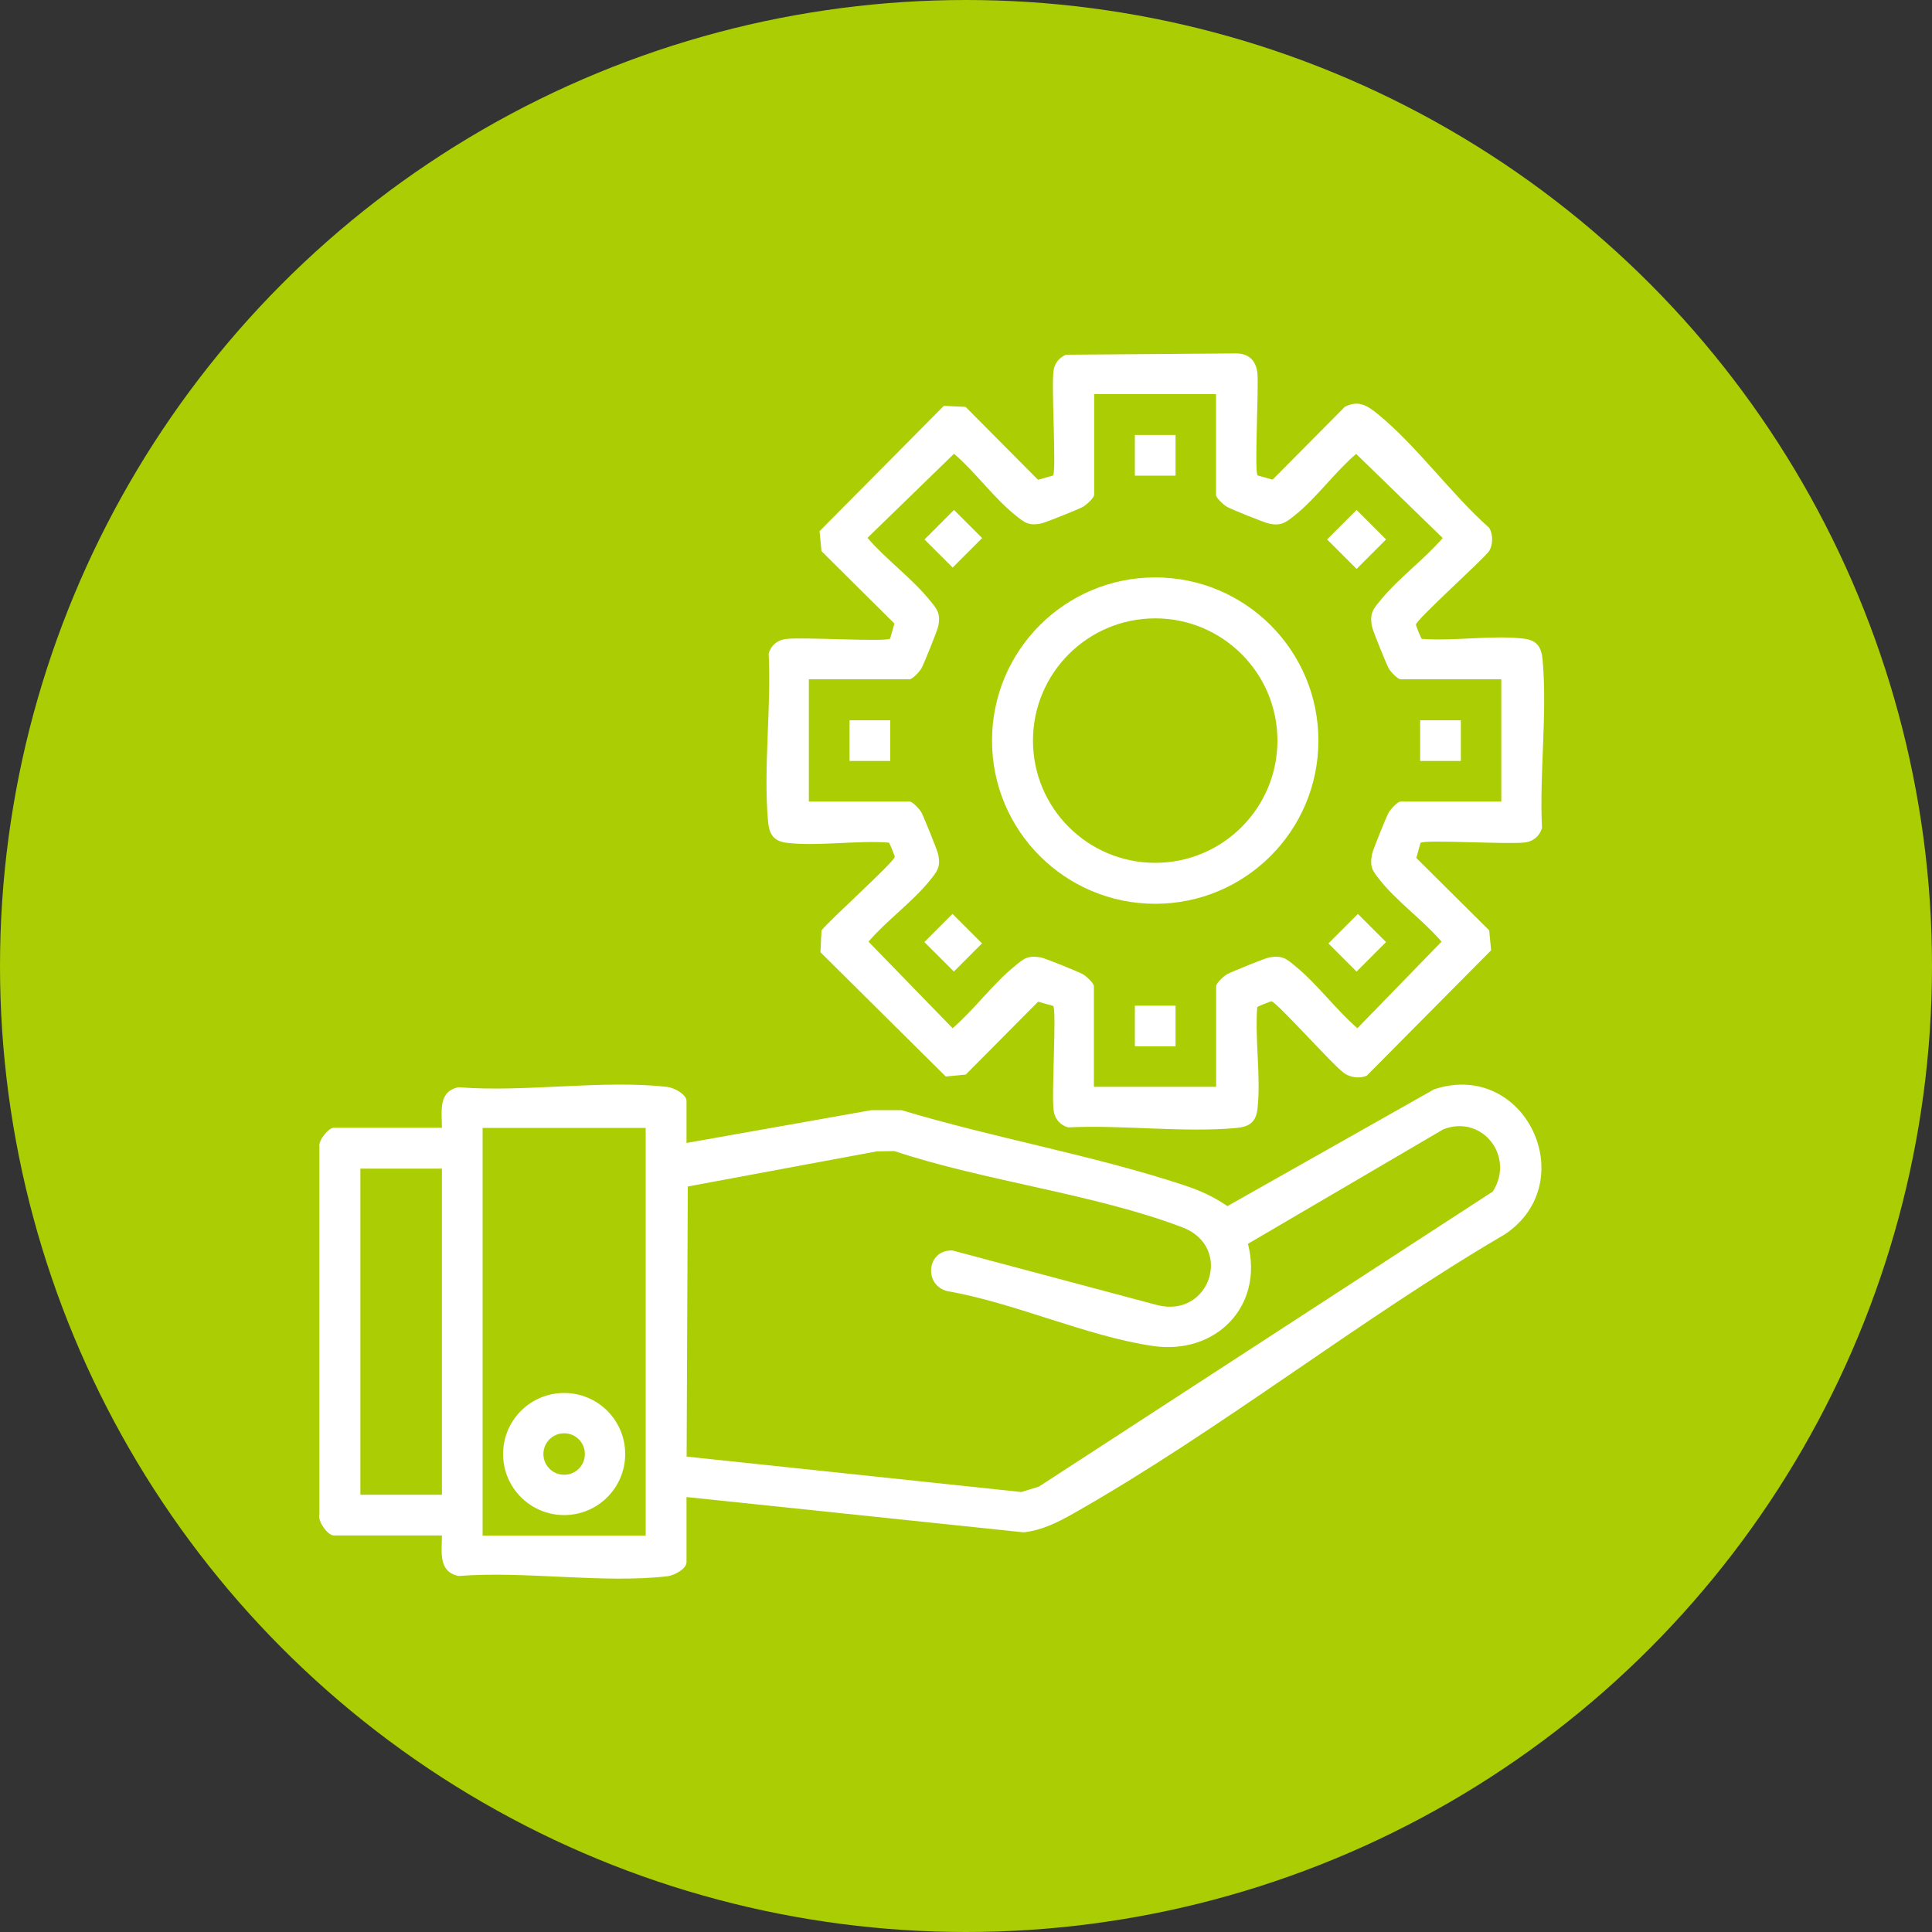
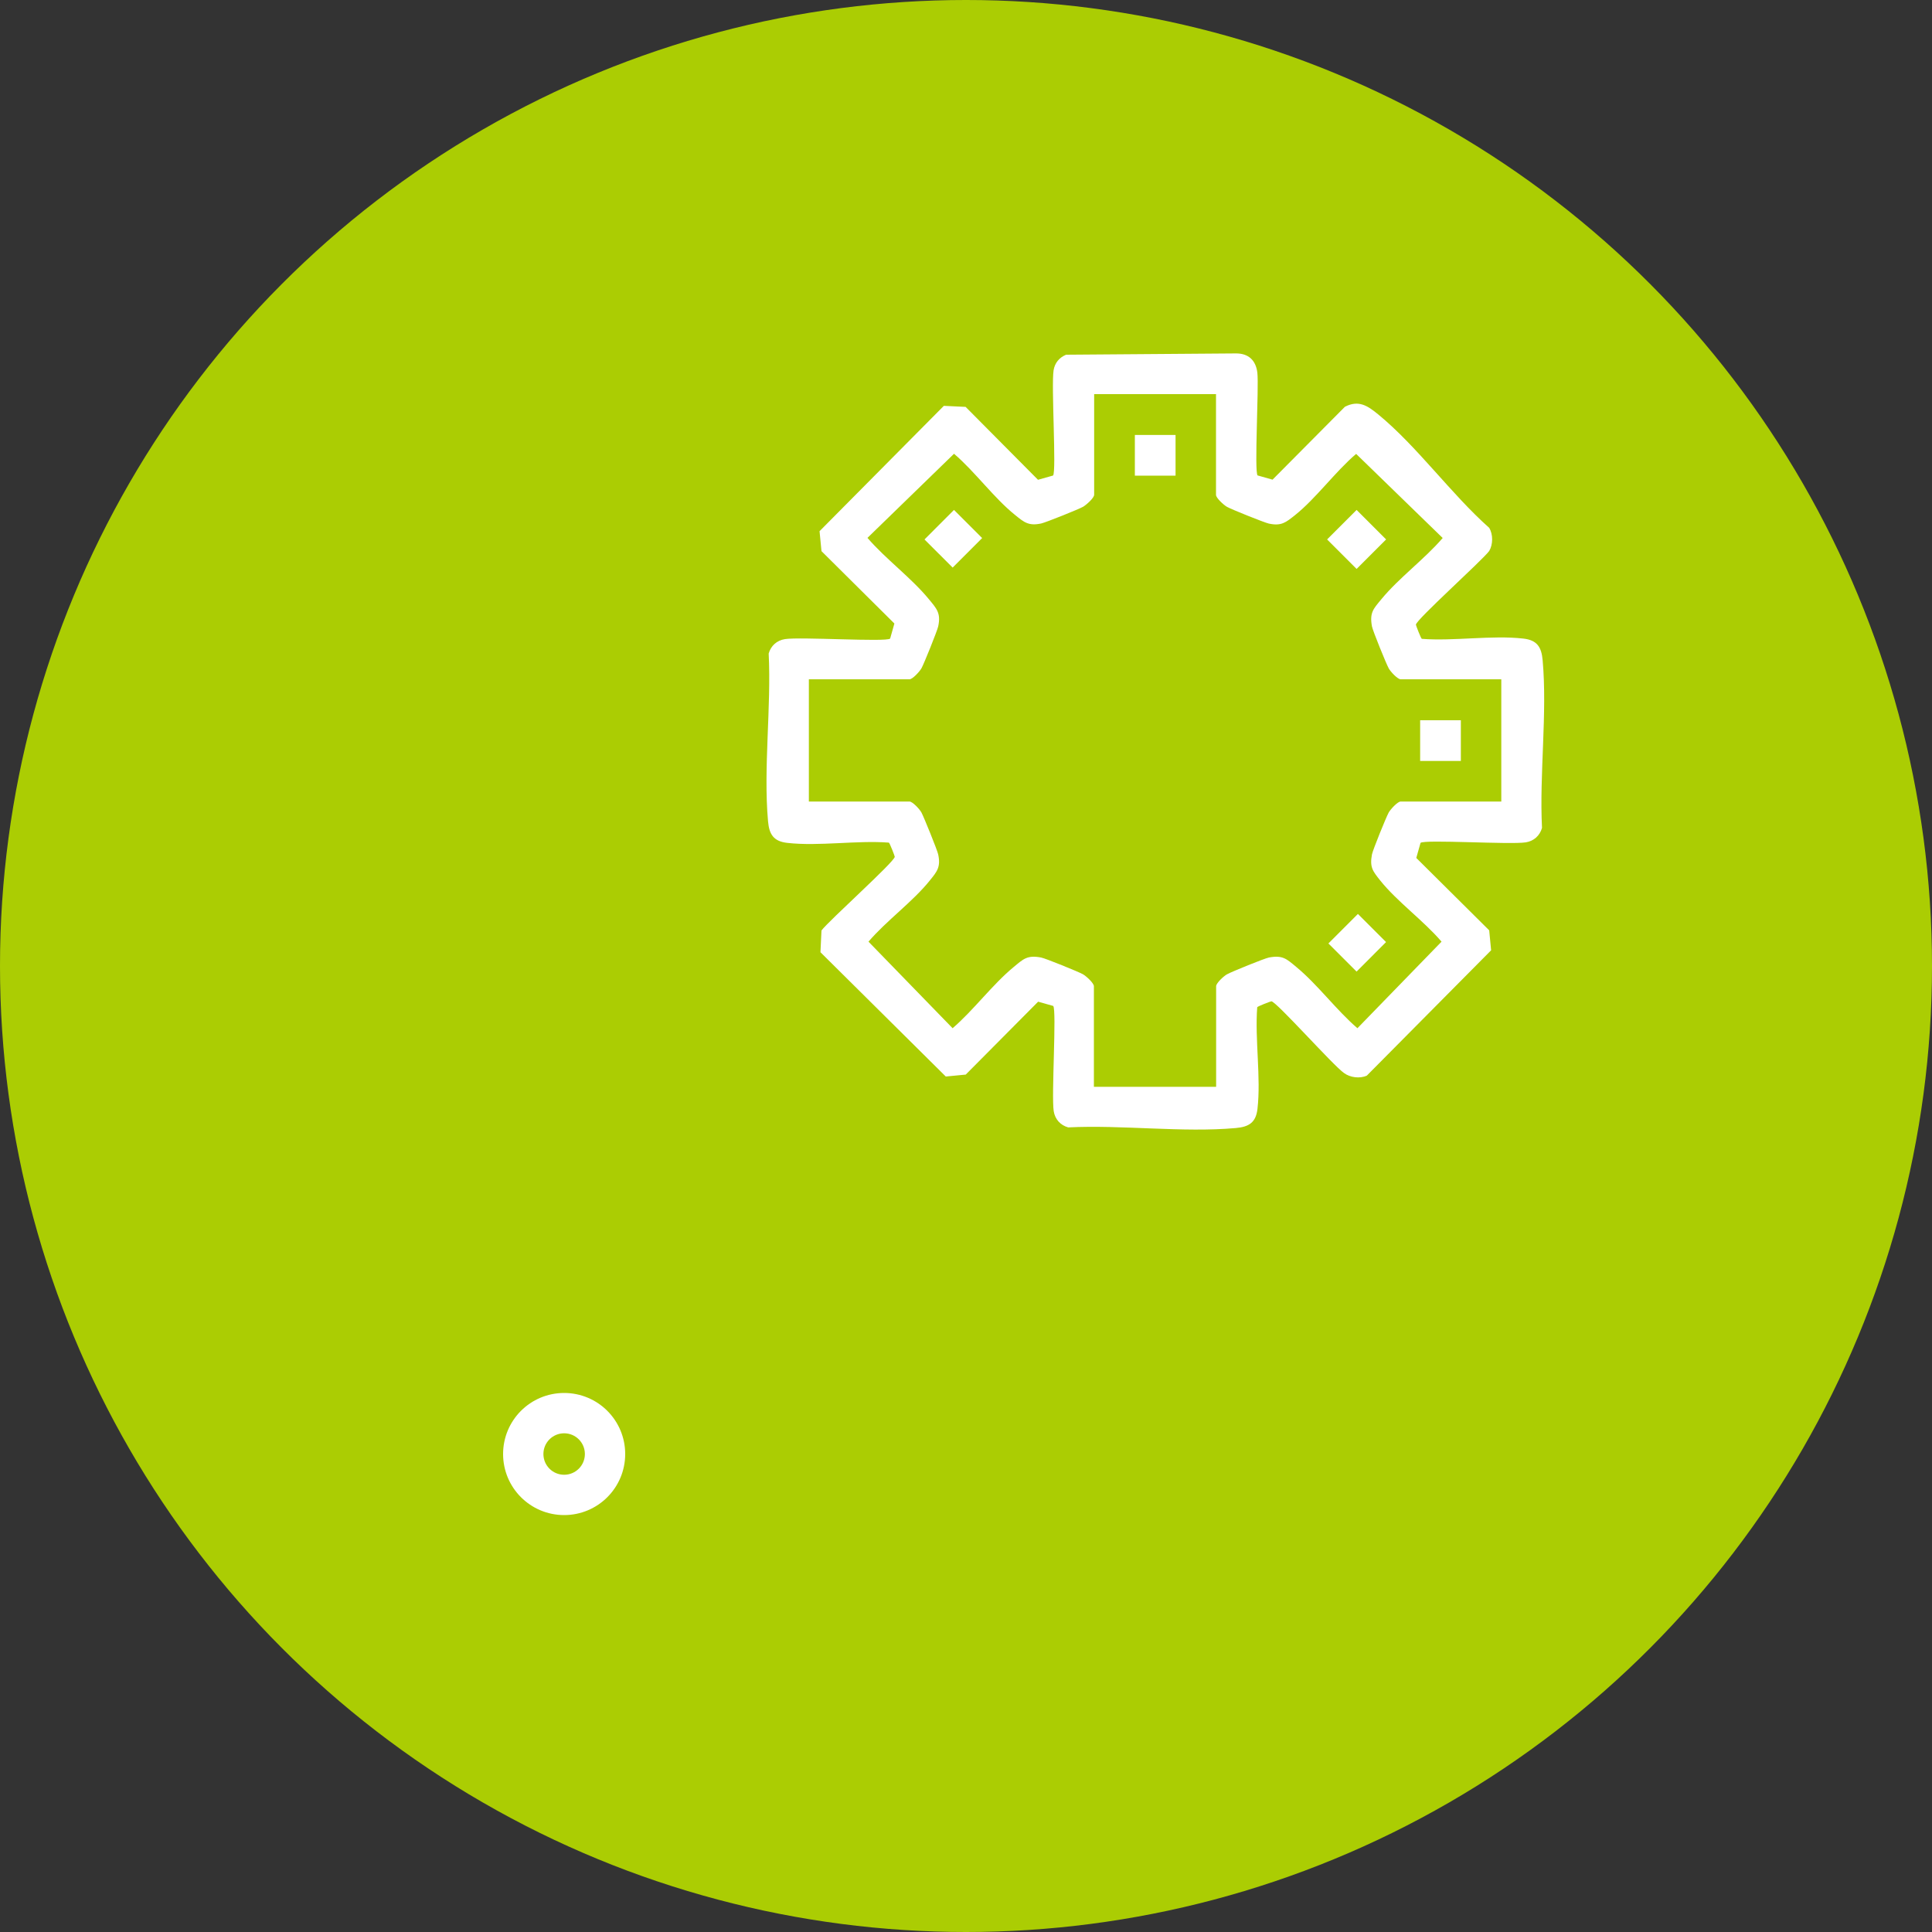
<svg xmlns="http://www.w3.org/2000/svg" id="_圖層_2" data-name="圖層 2" viewBox="0 0 150 150">
  <rect x="0" y="0" width="150" height="150" fill="#333333" stroke="none" />
  <defs>
    <style>
      .cls-1 {
        fill: #fff;
      }

      .cls-2 {
        fill: #abcd03;
      }
    </style>
  </defs>
  <g id="_圖層_1-2" data-name="圖層 1">
    <g>
      <circle class="cls-2" cx="75" cy="75" r="75" />
      <g>
-         <path class="cls-1" d="M53.3,116.25v5.04c0,.52-.96,1.03-1.48,1.09-4.99.58-11.1-.43-16.21-.02-1.6-.32-1.3-1.87-1.3-3.15h-8.41c-.45,0-1.28-1.13-1.1-1.67v-28.5c-.11-.49.72-1.48,1.1-1.48h8.41c0-1.28-.31-2.83,1.3-3.15,5.11.42,11.22-.6,16.21-.02.52.06,1.48.57,1.48,1.09v3.26l14.36-2.55h2.33c7.12,2.15,14.85,3.49,21.88,5.81,1.33.44,2.26.86,3.43,1.64l16.05-9.07c7.08-2.32,11.52,7.18,5.51,11.25-11.32,6.62-22.16,15.25-33.51,21.68-1.23.7-2.44,1.31-3.87,1.47l-26.18-2.74ZM53.3,113.09l26,2.75,1.36-.42,35.24-22.91c1.74-2.71-.81-6.01-3.84-4.83l-15.17,8.89c1.24,4.84-2.48,8.65-7.39,7.93-5.05-.73-10.79-3.37-15.92-4.25-1.92-.45-1.62-3.27.38-3.16l15.94,4.25c4.06.98,5.87-4.54,1.9-6.05-6.79-2.59-15.37-3.59-22.36-5.92l-1.36.02-14.68,2.73-.09,20.98ZM50.13,87.57h-12.66v31.65h12.66v-31.65ZM34.31,90.73h-6.33v25.32h6.33v-25.32Z" />
        <path class="cls-1" d="M97.63,36.91l1.17.33,5.62-5.66c1.08-.55,1.77-.07,2.59.6,3.05,2.51,5.63,6.15,8.61,8.8.31.51.3,1.3,0,1.8-.6.79-5.66,5.32-5.69,5.72,0,.06.4,1.09.46,1.1,2.49.19,5.46-.3,7.89-.02,1.06.12,1.4.66,1.49,1.68.37,4.12-.26,8.84-.05,13.02-.17.6-.63,1.02-1.26,1.12-1.19.19-7.87-.24-8.17.04l-.33,1.17,5.66,5.62.15,1.55-9.65,9.73c-.54.25-1.3.15-1.77-.2-.82-.56-5.25-5.55-5.64-5.57-.06,0-1.09.4-1.1.46-.19,2.49.3,5.46.02,7.89-.12,1.06-.66,1.4-1.68,1.49-4.12.37-8.84-.26-13.02-.05-.6-.17-1.02-.63-1.12-1.26-.19-1.19.24-7.87-.04-8.17l-1.17-.33-5.62,5.66-1.55.15-9.73-9.65.08-1.69c.6-.79,5.66-5.32,5.69-5.72,0-.06-.4-1.09-.46-1.1-2.49-.19-5.46.3-7.89.02-1.06-.12-1.4-.66-1.49-1.68-.37-4.12.26-8.84.05-13.02.17-.6.63-1.02,1.26-1.12,1.19-.19,7.87.24,8.17-.04l.33-1.17-5.66-5.62-.15-1.55,9.65-9.73,1.69.08,5.62,5.66,1.17-.33c.27-.31-.15-6.98.04-8.17.09-.57.44-.99.97-1.21l13.17-.1c.99-.01,1.56.53,1.68,1.49.13,1.15-.25,7.69.02,7.99ZM94.44,30.6h-9.49v7.81c0,.25-.59.77-.85.93-.32.19-2.9,1.22-3.25,1.3-.98.21-1.33-.08-2.03-.65-1.64-1.31-3.12-3.37-4.75-4.76l-6.72,6.53c1.41,1.64,3.4,3.1,4.75,4.74.61.74.97,1.09.74,2.14-.07.33-1.11,2.92-1.3,3.25-.15.26-.69.85-.93.85h-7.81v9.49h7.81c.24,0,.79.59.93.85.18.33,1.23,2.92,1.3,3.25.21.98-.08,1.33-.65,2.03-1.31,1.64-3.37,3.12-4.76,4.75l6.53,6.72c1.64-1.41,3.1-3.4,4.74-4.75.76-.63,1.05-.94,2.13-.74.35.07,2.89,1.1,3.25,1.3.26.15.85.69.85.93v7.81h9.49v-7.81c0-.24.59-.79.85-.93.36-.2,2.9-1.23,3.25-1.3,1.08-.2,1.37.11,2.13.74,1.64,1.35,3.1,3.34,4.74,4.75l6.53-6.72c-1.39-1.63-3.45-3.11-4.76-4.75-.58-.73-.83-1.02-.64-2.03.07-.35,1.1-2.89,1.3-3.25.15-.26.69-.85.93-.85h7.81v-9.49h-7.81c-.24,0-.79-.59-.93-.85-.2-.36-1.23-2.9-1.3-3.25-.2-1.08.11-1.37.74-2.13,1.35-1.64,3.34-3.1,4.75-4.74l-6.72-6.53c-1.63,1.39-3.11,3.45-4.75,4.76-.71.56-1.05.86-2.03.65-.33-.07-2.92-1.11-3.25-1.3-.26-.15-.85-.69-.85-.93v-7.81Z" />
        <path class="cls-1" d="M48.54,112.89c0,2.62-2.12,4.74-4.74,4.74s-4.74-2.12-4.74-4.74,2.12-4.74,4.74-4.74,4.74,2.12,4.74,4.74ZM45.41,112.89c0-.89-.72-1.61-1.61-1.61s-1.61.72-1.61,1.61.72,1.61,1.61,1.61,1.61-.72,1.61-1.61Z" />
-         <path class="cls-1" d="M102.36,57.5c0,7-5.67,12.67-12.67,12.67s-12.67-5.67-12.67-12.67,5.67-12.67,12.67-12.67,12.67,5.67,12.67,12.67ZM99.18,57.5c0-5.24-4.25-9.49-9.49-9.49s-9.49,4.25-9.49,9.49,4.25,9.49,9.49,9.49,9.49-4.25,9.49-9.49Z" />
        <rect class="cls-1" x="103.7" y="40.26" width="3.24" height="3.24" transform="translate(1.24 86.74) rotate(-45)" />
        <rect class="cls-1" x="88.11" y="33.77" width="3.16" height="3.16" />
-         <rect class="cls-1" x="65.96" y="55.92" width="3.16" height="3.16" />
        <rect class="cls-1" x="110.26" y="55.92" width="3.16" height="3.16" />
-         <rect class="cls-1" x="88.11" y="78.08" width="3.16" height="3.16" />
        <rect class="cls-1" x="72.39" y="40.28" width="3.24" height="3.09" transform="translate(-7.88 64.63) rotate(-45.03)" />
-         <rect class="cls-1" x="72.46" y="71.56" width="3.09" height="3.24" transform="translate(-30.07 73.83) rotate(-45.03)" />
        <rect class="cls-1" x="103.75" y="71.64" width="3.24" height="3.09" transform="translate(-20.87 96.02) rotate(-45.03)" />
      </g>
    </g>
  </g>
</svg>